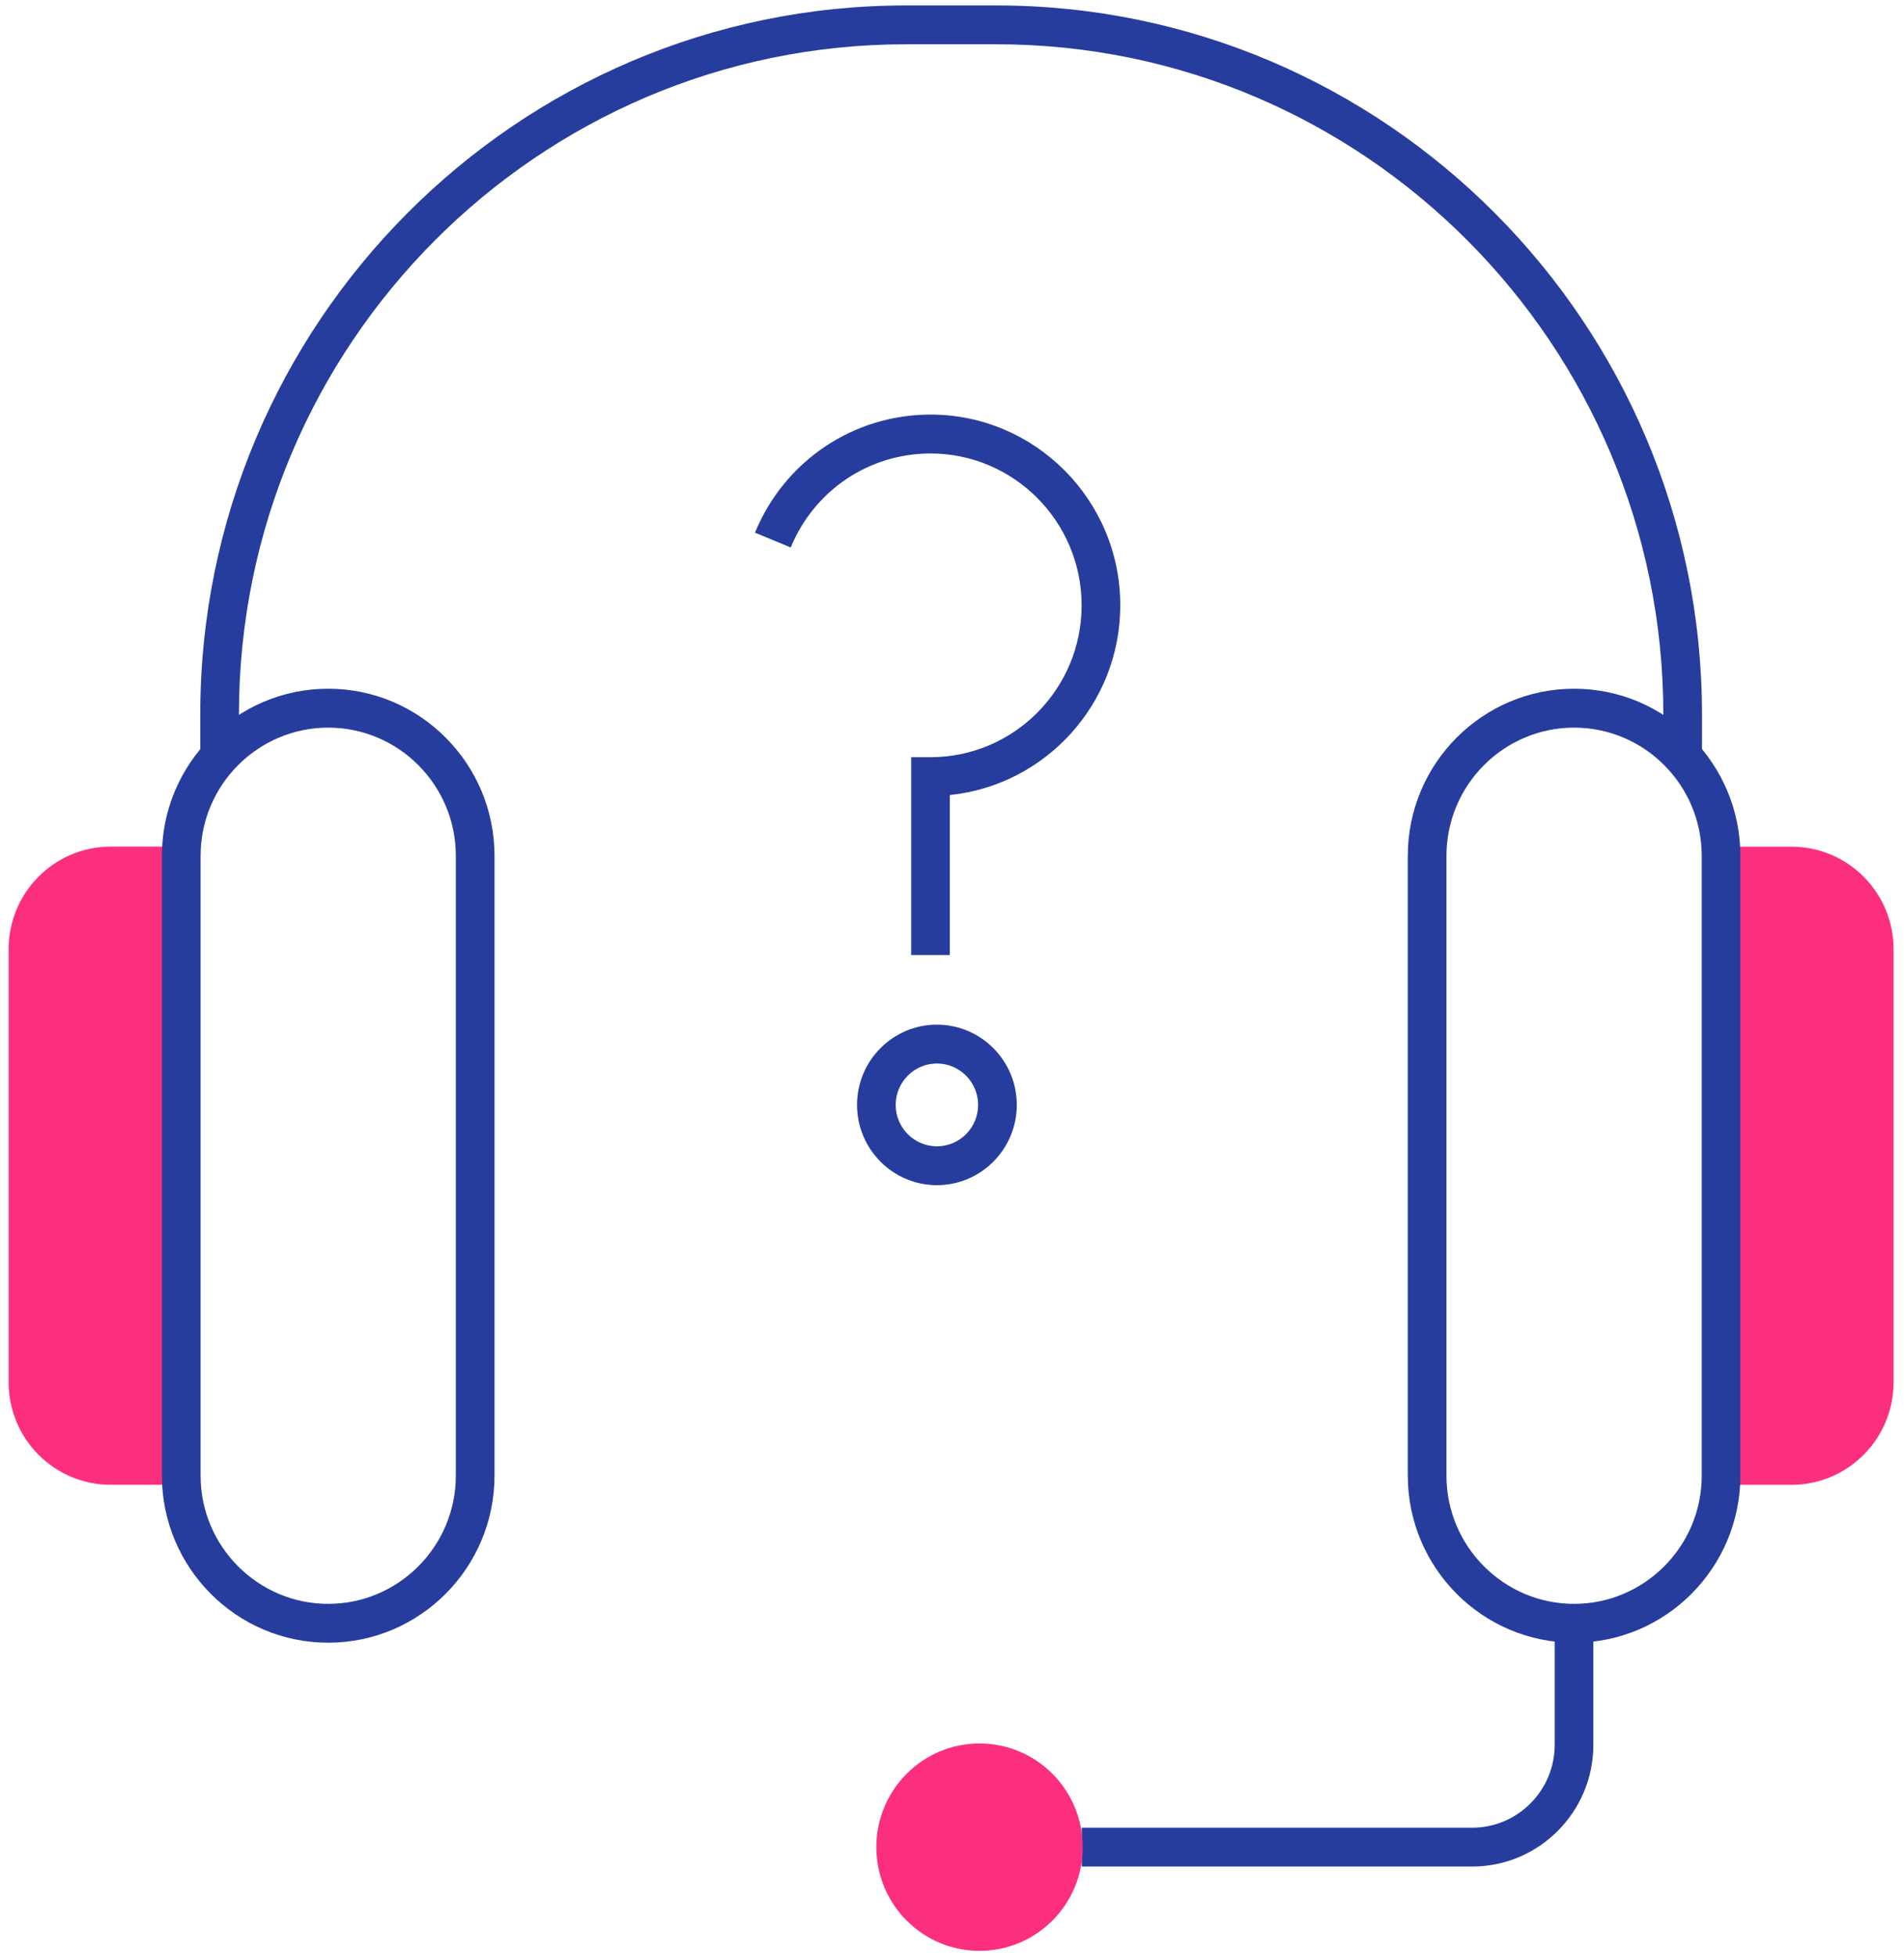
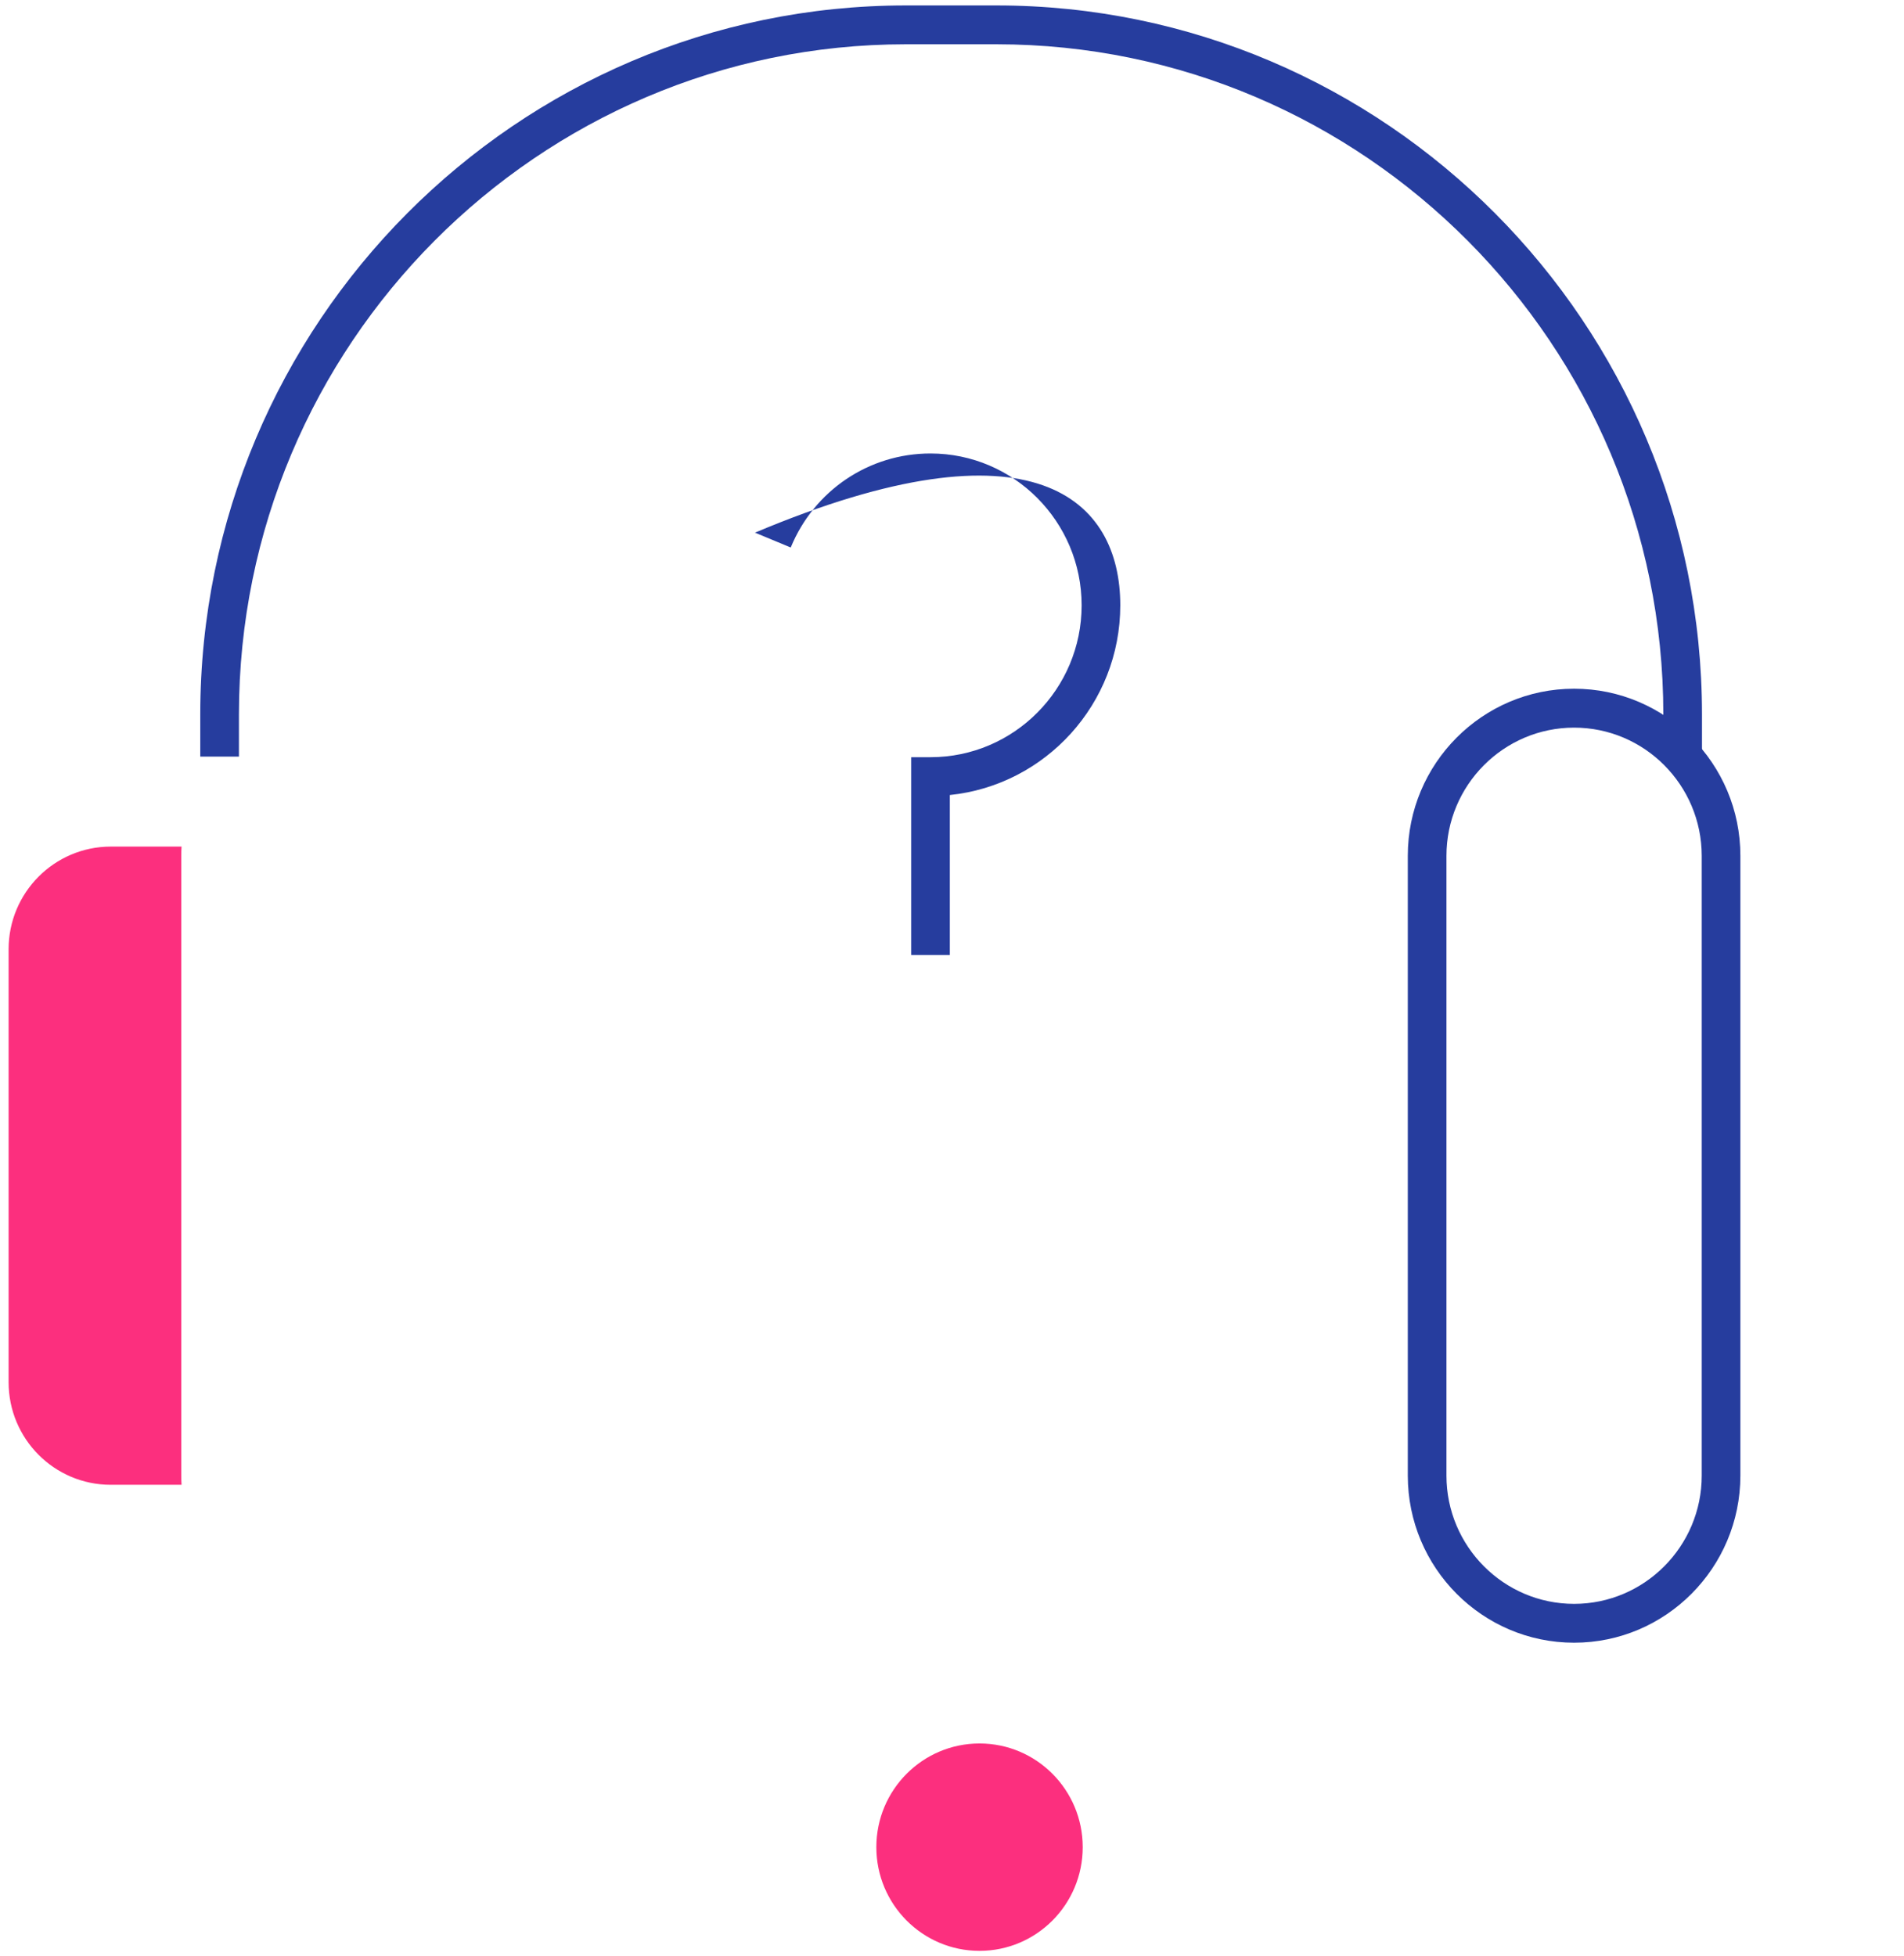
<svg xmlns="http://www.w3.org/2000/svg" width="110" height="113" viewBox="0 0 110 113" fill="none">
  <path d="M98.329 43.706H96.096V41.273C96.096 19.924 78.809 2.558 57.565 2.558H52.335C31.087 2.558 13.804 19.927 13.804 41.273V43.706H11.57V41.273C11.57 18.688 29.857 0.314 52.335 0.314H57.565C80.043 0.314 98.329 18.688 98.329 41.273V43.706Z" fill="#263D9E" />
-   <path d="M54.874 55.168H52.641V43.741H53.758C58.572 43.741 62.489 39.805 62.489 34.968C62.489 30.132 58.572 26.196 53.758 26.196C50.205 26.196 47.037 28.33 45.683 31.627L43.618 30.77C45.319 26.628 49.298 23.949 53.758 23.949C59.805 23.949 64.722 28.889 64.722 34.965C64.722 40.661 60.4 45.36 54.874 45.926V55.168Z" fill="#263D9E" />
-   <path d="M54.128 68.464C51.586 68.464 49.514 66.385 49.514 63.827C49.514 61.269 51.582 59.191 54.128 59.191C56.671 59.191 58.743 61.269 58.743 63.827C58.743 66.385 56.671 68.464 54.128 68.464ZM54.128 61.435C52.816 61.435 51.747 62.509 51.747 63.827C51.747 65.146 52.816 66.22 54.128 66.22C55.441 66.22 56.509 65.146 56.509 63.827C56.506 62.509 55.441 61.435 54.128 61.435Z" fill="#263D9E" />
-   <path d="M85.051 107.825H62.497V105.581H85.051C87.679 105.581 89.82 103.431 89.82 100.789V93.774H92.053V100.789C92.057 104.666 88.913 107.825 85.051 107.825Z" fill="#263D9E" />
+   <path d="M54.874 55.168H52.641V43.741H53.758C58.572 43.741 62.489 39.805 62.489 34.968C62.489 30.132 58.572 26.196 53.758 26.196C50.205 26.196 47.037 28.33 45.683 31.627L43.618 30.77C59.805 23.949 64.722 28.889 64.722 34.965C64.722 40.661 60.4 45.36 54.874 45.926V55.168Z" fill="#263D9E" />
  <path d="M56.59 112.695C59.883 112.695 62.552 110.013 62.552 106.705C62.552 103.397 59.883 100.715 56.59 100.715C53.298 100.715 50.629 103.397 50.629 106.705C50.629 110.013 53.298 112.695 56.59 112.695Z" fill="#FC2F7E" />
  <path d="M10.472 85.241V49.437C10.472 49.257 10.479 49.081 10.489 48.905H6.397C3.139 48.909 0.497 51.563 0.497 54.836V79.845C0.497 83.118 3.139 85.772 6.397 85.772H10.489C10.479 85.596 10.472 85.42 10.472 85.241Z" fill="#FC2F7E" />
-   <path d="M18.962 94.894C13.663 94.894 9.354 90.565 9.354 85.242V49.438C9.354 44.114 13.663 39.785 18.962 39.785C24.26 39.785 28.569 44.114 28.569 49.438V85.242C28.569 90.565 24.256 94.894 18.962 94.894ZM18.962 42.033C14.897 42.033 11.588 45.357 11.588 49.441V85.242C11.588 89.326 14.897 92.65 18.962 92.65C23.026 92.65 26.335 89.326 26.335 85.242V49.438C26.335 45.354 23.026 42.033 18.962 42.033Z" fill="#263D9E" />
-   <path d="M103.499 48.91H99.406C99.417 49.086 99.423 49.262 99.423 49.442V85.242C99.423 85.422 99.417 85.598 99.406 85.774H103.499C106.756 85.774 109.398 83.119 109.398 79.846V54.838C109.398 51.565 106.759 48.91 103.499 48.91Z" fill="#FC2F7E" />
  <path d="M90.94 94.894C85.642 94.894 81.333 90.565 81.333 85.242V49.438C81.333 44.114 85.642 39.785 90.94 39.785C96.238 39.785 100.547 44.114 100.547 49.438V85.242C100.544 90.565 96.235 94.894 90.94 94.894ZM90.94 42.033C86.875 42.033 83.566 45.357 83.566 49.441V85.242C83.566 89.326 86.875 92.65 90.94 92.65C95.005 92.65 98.314 89.326 98.314 85.242V49.438C98.31 45.354 95.005 42.033 90.94 42.033Z" fill="#263D9E" />
</svg>